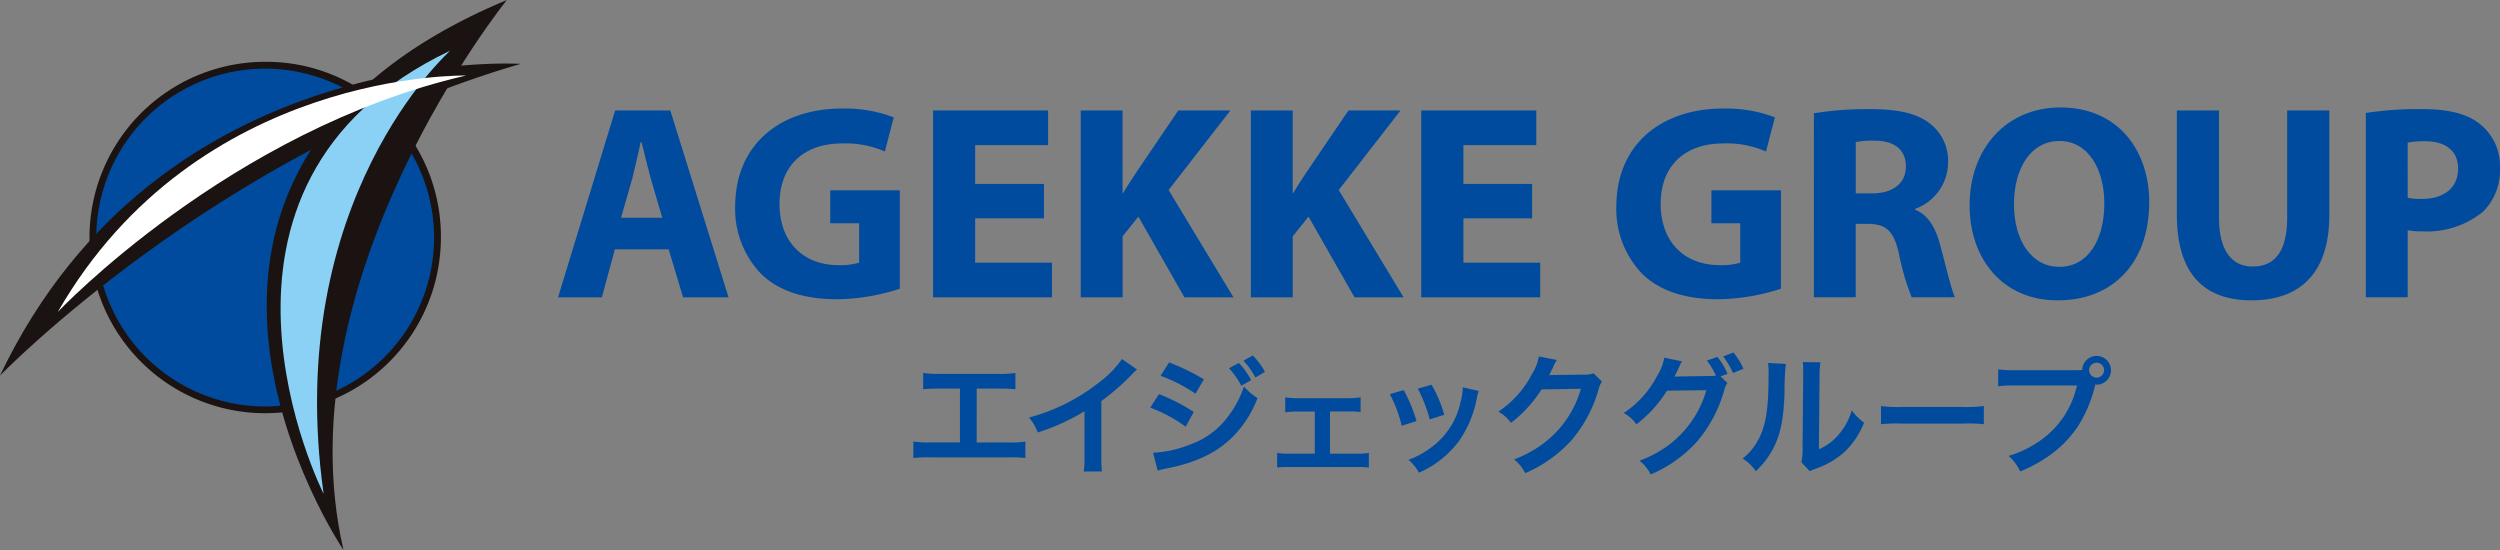
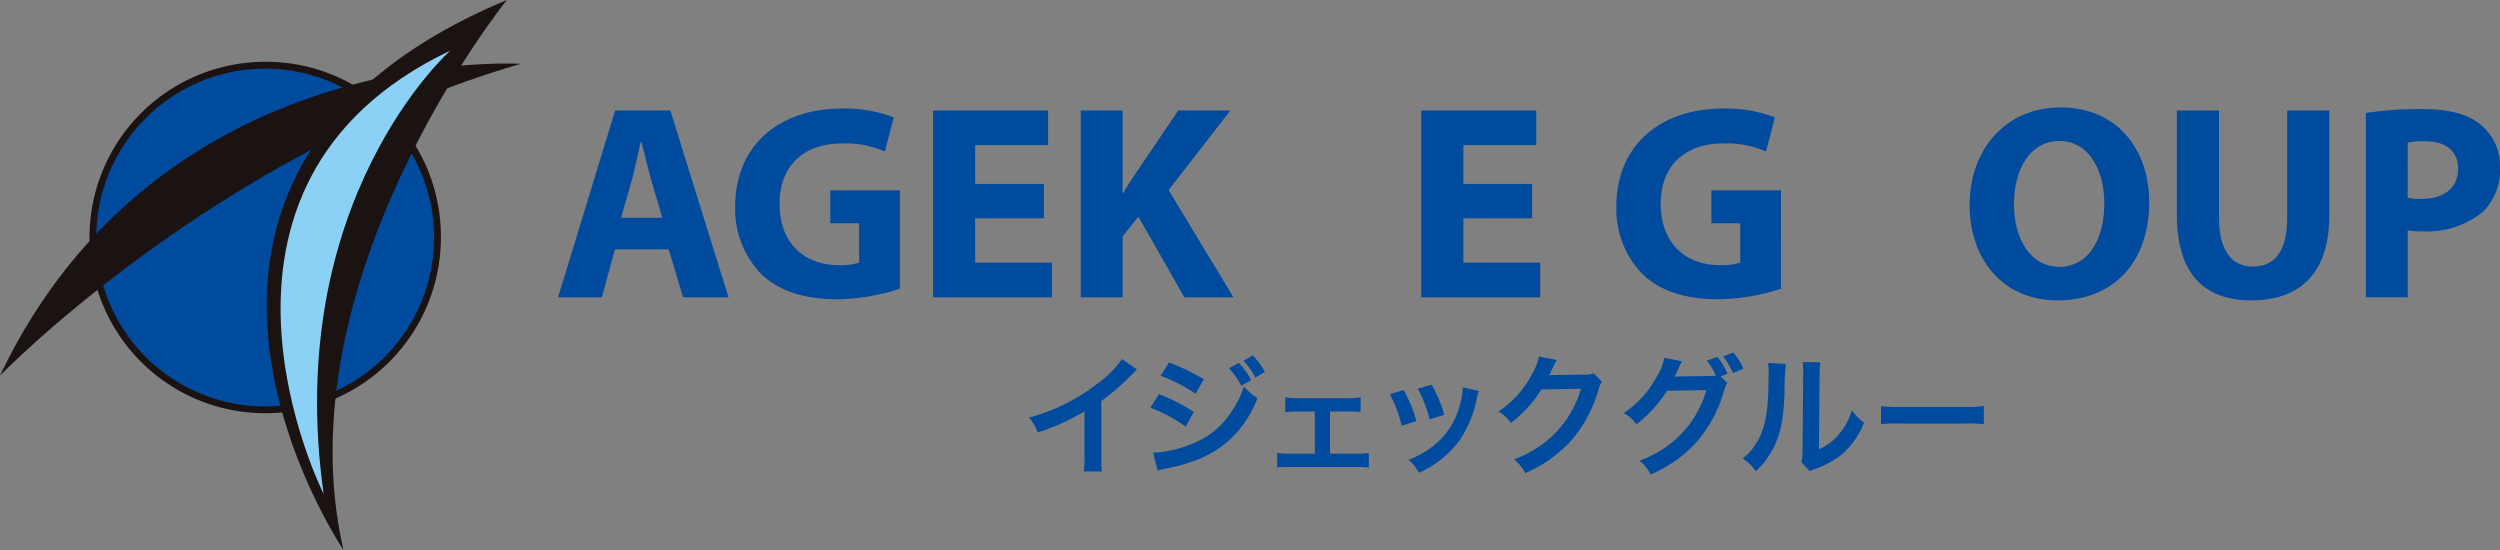
<svg xmlns="http://www.w3.org/2000/svg" width="301.305" height="66.285" viewBox="0 0 301.305 66.285">
  <rect x="0" y="0" width="301.305" height="66.285" fill="#808080" stroke="none" />
  <defs>
    <clipPath id="clip-path">
      <rect id="長方形_202" data-name="長方形 202" width="301.305" height="66.285" fill="none" />
    </clipPath>
  </defs>
  <g id="グループ_73" data-name="グループ 73" transform="translate(0 0)">
    <g id="グループ_71" data-name="グループ 71" transform="translate(0 0)" clip-path="url(#clip-path)">
      <path id="パス_865" data-name="パス 865" d="M48.785,25.858A20.766,20.766,0,1,1,28.023,5.093,20.766,20.766,0,0,1,48.785,25.858" transform="translate(3.941 2.767)" fill="#004b9e" />
      <path id="パス_866" data-name="パス 866" d="M48.521,26A20.357,20.357,0,1,1,28.168,5.651,20.38,20.38,0,0,1,48.521,26M28.168,4.827A21.176,21.176,0,1,0,49.342,26,21.045,21.045,0,0,0,28.168,4.827" transform="translate(3.796 2.622)" fill="#1a1311" />
      <path id="パス_867" data-name="パス 867" d="M62.754,5S19.183,2.275,0,42.569c0,0,26.1-26.925,62.754-37.57" transform="translate(0 2.695)" fill="#1a1311" />
      <path id="パス_868" data-name="パス 868" d="M49.769,0S22.565,33.739,30.08,66.285c0,0-30.68-45.259,19.689-66.285" transform="translate(11.317 -0.001)" fill="#1a1311" />
      <path id="パス_869" data-name="パス 869" d="M42.366,3.951S22.1,21.947,27.1,57.376c0,0-18.836-37.215,15.271-53.425" transform="translate(11.905 2.146)" fill="#8ad1f5" />
-       <path id="パス_870" data-name="パス 870" d="M4.513,34.391S25.222,12.45,53.714,5.9c0,0-32.365-.766-49.2,28.49" transform="translate(2.452 3.205)" fill="#fff" />
-       <path id="パス_871" data-name="パス 871" d="M78.955,37.5h3.817a11.184,11.184,0,0,0,2.05-.111v1.988a16.177,16.177,0,0,0-2.019-.079H73.342a16.176,16.176,0,0,0-2.019.079V37.384a11.184,11.184,0,0,0,2.05.111h3.564V31.014H74.524a16.133,16.133,0,0,0-2.017.079V29.122a11.417,11.417,0,0,0,2.05.111h7.016a11.418,11.418,0,0,0,2.05-.111v1.971a15.982,15.982,0,0,0-2.017-.079h-2.65Z" transform="translate(38.758 15.825)" fill="#004b9e" />
      <path id="パス_872" data-name="パス 872" d="M93.376,29.3a6.225,6.225,0,0,0-.583.553A27.844,27.844,0,0,1,89.071,33.1v6.734a11.916,11.916,0,0,0,.079,1.75H86.943a8.9,8.9,0,0,0,.094-1.7V34.33a25.517,25.517,0,0,1-5.629,2.554,5.945,5.945,0,0,0-1.057-1.8,23,23,0,0,0,8.279-4.1,12.631,12.631,0,0,0,2.932-2.948Z" transform="translate(43.664 15.236)" fill="#004b9e" />
      <path id="パス_873" data-name="パス 873" d="M90.876,32.415A23.3,23.3,0,0,1,95.07,34.56l-.977,1.781a17.792,17.792,0,0,0-4.274-2.3Zm-.71,7.064a13.989,13.989,0,0,0,4.556-1.025A9.7,9.7,0,0,0,99.28,35a11.989,11.989,0,0,0,1.829-3.5,8.131,8.131,0,0,0,1.641,1.4,13.583,13.583,0,0,1-2.366,3.99c-2,2.318-4.681,3.721-8.561,4.477a9.783,9.783,0,0,0-1.105.269ZM92.089,28.6a25.347,25.347,0,0,1,4.195,2.034l-1.009,1.735a18.411,18.411,0,0,0-4.21-2.161Zm8.405.063a8.235,8.235,0,0,1,1.482,2.065l-1.182.678a9.612,9.612,0,0,0-1.483-2.111Zm2,1.75a9.985,9.985,0,0,0-1.435-2.034l1.119-.616a8.381,8.381,0,0,1,1.466,1.972Z" transform="translate(48.809 15.086)" fill="#004b9e" />
      <path id="パス_874" data-name="パス 874" d="M106.1,37.818h3.216a7.207,7.207,0,0,0,1.466-.094v1.766a12.2,12.2,0,0,0-1.466-.063h-8.121a11.867,11.867,0,0,0-1.465.063V37.723a7.129,7.129,0,0,0,1.449.094h3.091V32.74h-2.113a8.479,8.479,0,0,0-1.451.1V31.022a7.272,7.272,0,0,0,1.434.11h6.2a7.346,7.346,0,0,0,1.451-.11V32.8a10.566,10.566,0,0,0-1.435-.063H106.1Z" transform="translate(54.193 16.857)" fill="#004b9e" />
      <path id="パス_875" data-name="パス 875" d="M110.2,30.688a18.194,18.194,0,0,1,1.545,3.737l-1.783.568a15.708,15.708,0,0,0-1.434-3.815Zm9.051.11a3.405,3.405,0,0,0-.221.8,13.458,13.458,0,0,1-2.175,5.251,12.115,12.115,0,0,1-4.811,3.8,5.727,5.727,0,0,0-1.261-1.56,10.182,10.182,0,0,0,2.679-1.451,9.064,9.064,0,0,0,3.581-5.471,6.972,6.972,0,0,0,.282-1.814Zm-5.692-.756a15.48,15.48,0,0,1,1.529,3.627l-1.75.551a17.323,17.323,0,0,0-1.435-3.7Z" transform="translate(58.976 16.324)" fill="#004b9e" />
      <path id="パス_876" data-name="パス 876" d="M129.488,30.862a2.939,2.939,0,0,0-.4.946,16.343,16.343,0,0,1-3.232,6.087,15.961,15.961,0,0,1-5.613,4.005,4.848,4.848,0,0,0-1.341-1.656,14.224,14.224,0,0,0,3.454-1.861,12.476,12.476,0,0,0,4.6-6.654l-4.746.079a15.37,15.37,0,0,1-3.69,4.036A4.171,4.171,0,0,0,117,34.489a12.112,12.112,0,0,0,4.084-4.573,5.885,5.885,0,0,0,.806-2.082l2.159.426a3.242,3.242,0,0,0-.267.489,3.03,3.03,0,0,0-.205.441c-.048.094-.048.094-.205.411a3.552,3.552,0,0,1-.253.5c.205-.017.458-.032.758-.032l3.453-.046a2.813,2.813,0,0,0,1.151-.157Z" transform="translate(63.577 15.125)" fill="#004b9e" />
      <path id="パス_877" data-name="パス 877" d="M139.284,31.2a2.821,2.821,0,0,0-.4.946,16.335,16.335,0,0,1-3.232,6.086,15.7,15.7,0,0,1-5.613,3.99,4.861,4.861,0,0,0-1.341-1.656,13.722,13.722,0,0,0,3.454-1.844,12.538,12.538,0,0,0,4.6-6.655l-4.746.063a15.248,15.248,0,0,1-3.69,4.053,4.174,4.174,0,0,0-1.53-1.357,12.108,12.108,0,0,0,4.084-4.572,5.96,5.96,0,0,0,.806-2.1l2.159.441a2.135,2.135,0,0,0-.315.568c-.284.63-.4.867-.616,1.276.174-.015.426-.015.758-.031l3.453-.048a4.24,4.24,0,0,0,.789-.048,8.671,8.671,0,0,0-1.088-1.812l1.261-.443A7.433,7.433,0,0,1,139.3,30.1l-.835.3Zm.678-1.2a10.186,10.186,0,0,0-1.182-2l1.23-.474a8.233,8.233,0,0,1,1.213,1.956Z" transform="translate(68.902 14.958)" fill="#004b9e" />
      <path id="パス_878" data-name="パス 878" d="M141.283,28.493a32.864,32.864,0,0,0-.157,3.533c-.111,3.074-.457,4.857-1.278,6.481a10.009,10.009,0,0,1-2.176,2.917,5.585,5.585,0,0,0-1.593-1.53,6.48,6.48,0,0,0,1.625-1.814c1.134-1.814,1.5-3.848,1.5-8.262a8.1,8.1,0,0,0-.062-1.435Zm4.178-.188a8.528,8.528,0,0,0-.11,1.5l-.079,8.973a6.348,6.348,0,0,0,2.412-1.8,7.711,7.711,0,0,0,1.545-2.886,6.622,6.622,0,0,0,1.482,1.483,9.8,9.8,0,0,1-2.506,3.673,10.408,10.408,0,0,1-3.358,1.892,6.885,6.885,0,0,0-.678.284l-1.009-1.073a7.088,7.088,0,0,0,.142-1.672l.077-8.893v-.472a6.967,6.967,0,0,0-.062-1.04Z" transform="translate(73.947 15.364)" fill="#004b9e" />
      <path id="パス_879" data-name="パス 879" d="M146.884,31.706a15.34,15.34,0,0,0,2.554.111h7.286a15.317,15.317,0,0,0,2.554-.111V33.9a17.325,17.325,0,0,0-2.57-.079h-7.256a17.325,17.325,0,0,0-2.57.079Z" transform="translate(79.818 17.229)" fill="#004b9e" />
-       <path id="パス_880" data-name="パス 880" d="M165.292,29.518c.284,0,.522,0,.867-.031a1.735,1.735,0,1,1,1.75,1.781,1.059,1.059,0,0,1-.173-.015,16.279,16.279,0,0,1-2.128,5.093,13.756,13.756,0,0,1-3.926,3.815,16.833,16.833,0,0,1-3,1.56,5.8,5.8,0,0,0-1.389-1.875,12.828,12.828,0,0,0,3.454-1.608,10.93,10.93,0,0,0,4.778-6.876h-7.507a12.32,12.32,0,0,0-1.986.1V29.407a11,11,0,0,0,2.019.111Zm1.7,0a.9.9,0,0,0,1.8,0,.889.889,0,0,0-.9-.9.909.909,0,0,0-.9.9" transform="translate(84.792 15.097)" fill="#004b9e" />
      <path id="パス_881" data-name="パス 881" d="M50.427,25.364l-1.568,5.782H43.577L50.459,8.627h6.649l7.016,22.518H58.645l-1.736-5.782Zm5.711-3.806-1.4-4.778c-.366-1.337-.769-3.039-1.1-4.342h-.1c-.3,1.335-.667,3.039-1,4.342l-1.367,4.778Z" transform="translate(23.68 4.687)" fill="#004b9e" />
      <path id="パス_882" data-name="パス 882" d="M77.253,30.191a25.245,25.245,0,0,1-7.515,1.269c-4.11,0-7.084-1.036-9.154-3.007a11.285,11.285,0,0,1-3.176-8.219c.035-7.482,5.479-11.758,12.863-11.758a16.291,16.291,0,0,1,6.248,1.066L75.45,13.655a11.767,11.767,0,0,0-5.212-.971c-4.244,0-7.482,2.406-7.482,7.283,0,4.677,2.939,7.384,7.115,7.384a7.861,7.861,0,0,0,2.476-.3V22.306H68.868V18.332h8.385Z" transform="translate(31.196 4.606)" fill="#004b9e" />
      <path id="パス_883" data-name="パス 883" d="M86.223,21.623H77.936v5.346h9.254v4.176H72.86V8.627H86.725v4.178H77.936V17.48h8.287Z" transform="translate(39.593 4.688)" fill="#004b9e" />
      <path id="パス_884" data-name="パス 884" d="M84.392,8.627h5.045v9.957h.068c.5-.867,1.034-1.67,1.567-2.473l5.079-7.484h6.28l-7.449,9.591L102.8,31.145H96.886L91.34,21.423l-1.9,2.372v7.35H84.392Z" transform="translate(45.86 4.687)" fill="#004b9e" />
-       <path id="パス_885" data-name="パス 885" d="M97.677,8.627h5.045v9.957h.068c.5-.867,1.034-1.67,1.567-2.473l5.079-7.484h6.28l-7.449,9.591,7.817,12.928h-5.914l-5.545-9.722-1.9,2.372v7.35H97.677Z" transform="translate(53.079 4.687)" fill="#004b9e" />
      <path id="パス_886" data-name="パス 886" d="M124.346,21.623h-8.282v5.346h9.253v4.176H110.983V8.627h13.864v4.178h-8.784V17.48h8.282Z" transform="translate(60.31 4.688)" fill="#004b9e" />
      <path id="パス_887" data-name="パス 887" d="M146.058,30.191a25.245,25.245,0,0,1-7.515,1.269c-4.11,0-7.084-1.036-9.151-3.007a11.272,11.272,0,0,1-3.176-8.219c.032-7.482,5.476-11.758,12.863-11.758a16.316,16.316,0,0,1,6.248,1.066l-1.071,4.112a11.777,11.777,0,0,0-5.212-.971c-4.244,0-7.482,2.406-7.482,7.283,0,4.677,2.939,7.384,7.115,7.384a7.808,7.808,0,0,0,2.473-.3V22.306h-3.476V18.332h8.385Z" transform="translate(68.587 4.606)" fill="#004b9e" />
-       <path id="パス_888" data-name="パス 888" d="M141.643,9.021a39.913,39.913,0,0,1,6.782-.5c3.34,0,5.681.5,7.282,1.8a5.642,5.642,0,0,1,2.105,4.71,5.966,5.966,0,0,1-3.976,5.512v.1c1.568.634,2.44,2.105,3.008,4.175.7,2.574,1.371,5.515,1.8,6.382h-5.212a29.288,29.288,0,0,1-1.537-5.245c-.633-2.838-1.6-3.573-3.709-3.607h-1.5V31.2h-5.045Zm5.045,9.656h2c2.542,0,4.045-1.272,4.045-3.243,0-2.036-1.406-3.107-3.743-3.107a9.979,9.979,0,0,0-2.3.168Z" transform="translate(76.97 4.63)" fill="#004b9e" />
      <path id="パス_889" data-name="パス 889" d="M164.393,31.641c-6.646,0-10.591-5.044-10.591-11.458,0-6.748,4.343-11.793,10.96-11.793,6.913,0,10.688,5.18,10.688,11.392,0,7.418-4.443,11.86-11.023,11.86Zm.233-4.042c3.44,0,5.413-3.24,5.413-7.651,0-4.041-1.9-7.516-5.413-7.516s-5.478,3.408-5.478,7.615c0,4.244,2.037,7.552,5.445,7.552Z" transform="translate(83.578 4.559)" fill="#004b9e" />
      <path id="パス_890" data-name="パス 890" d="M175.065,8.627V21.558c0,3.908,1.5,5.879,4.075,5.879,2.672,0,4.143-1.871,4.143-5.879V8.627h5.079V21.255c0,6.95-3.51,10.258-9.389,10.258-5.678,0-8.987-3.173-8.987-10.322V8.627Z" transform="translate(92.372 4.687)" fill="#004b9e" />
      <path id="パス_891" data-name="パス 891" d="M184.744,8.987a41.563,41.563,0,0,1,6.88-.466c3.141,0,5.413.6,6.916,1.837a6.433,6.433,0,0,1,2.372,5.177,7.067,7.067,0,0,1-2.039,5.346,10.691,10.691,0,0,1-7.348,2.371,8.707,8.707,0,0,1-1.736-.133V31.2h-5.045Zm5.045,10.222a7.752,7.752,0,0,0,1.7.134c2.707,0,4.374-1.369,4.374-3.642,0-2.07-1.4-3.308-3.976-3.308a9.376,9.376,0,0,0-2.1.167Z" transform="translate(100.392 4.63)" fill="#004b9e" />
    </g>
  </g>
</svg>